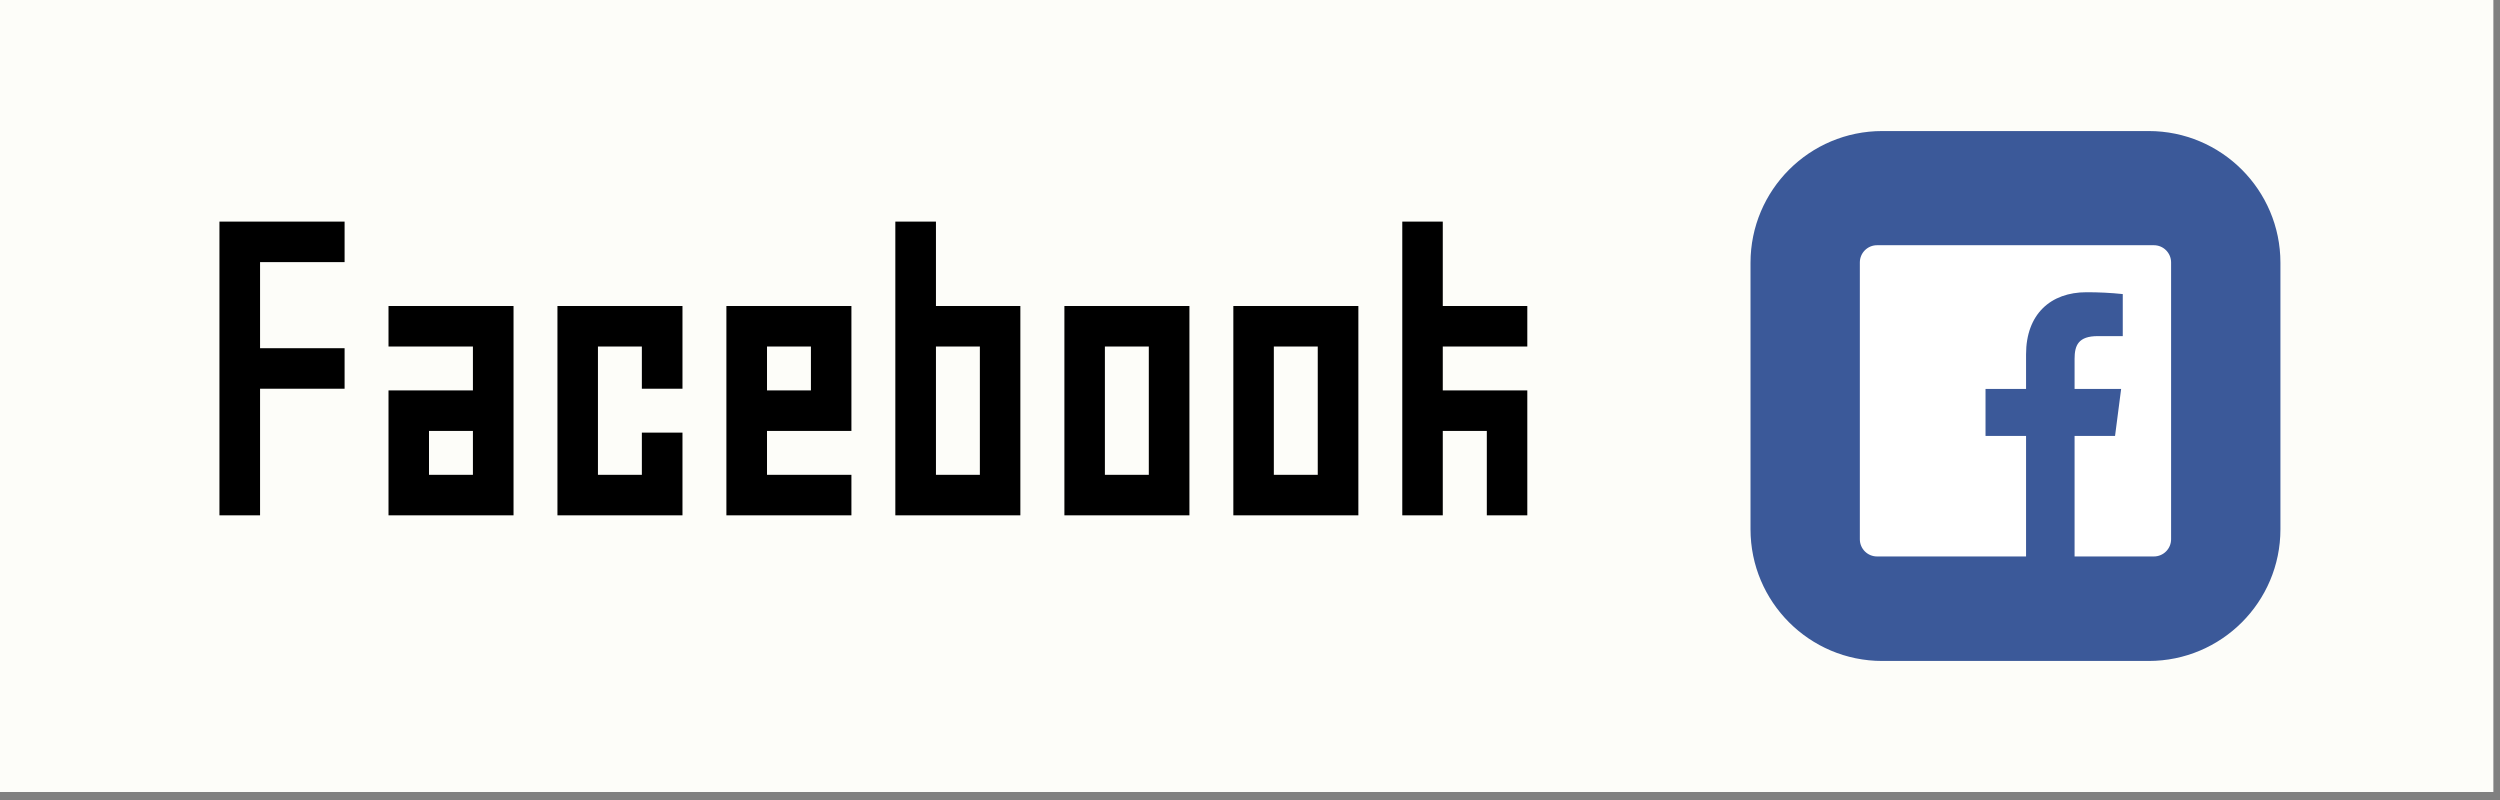
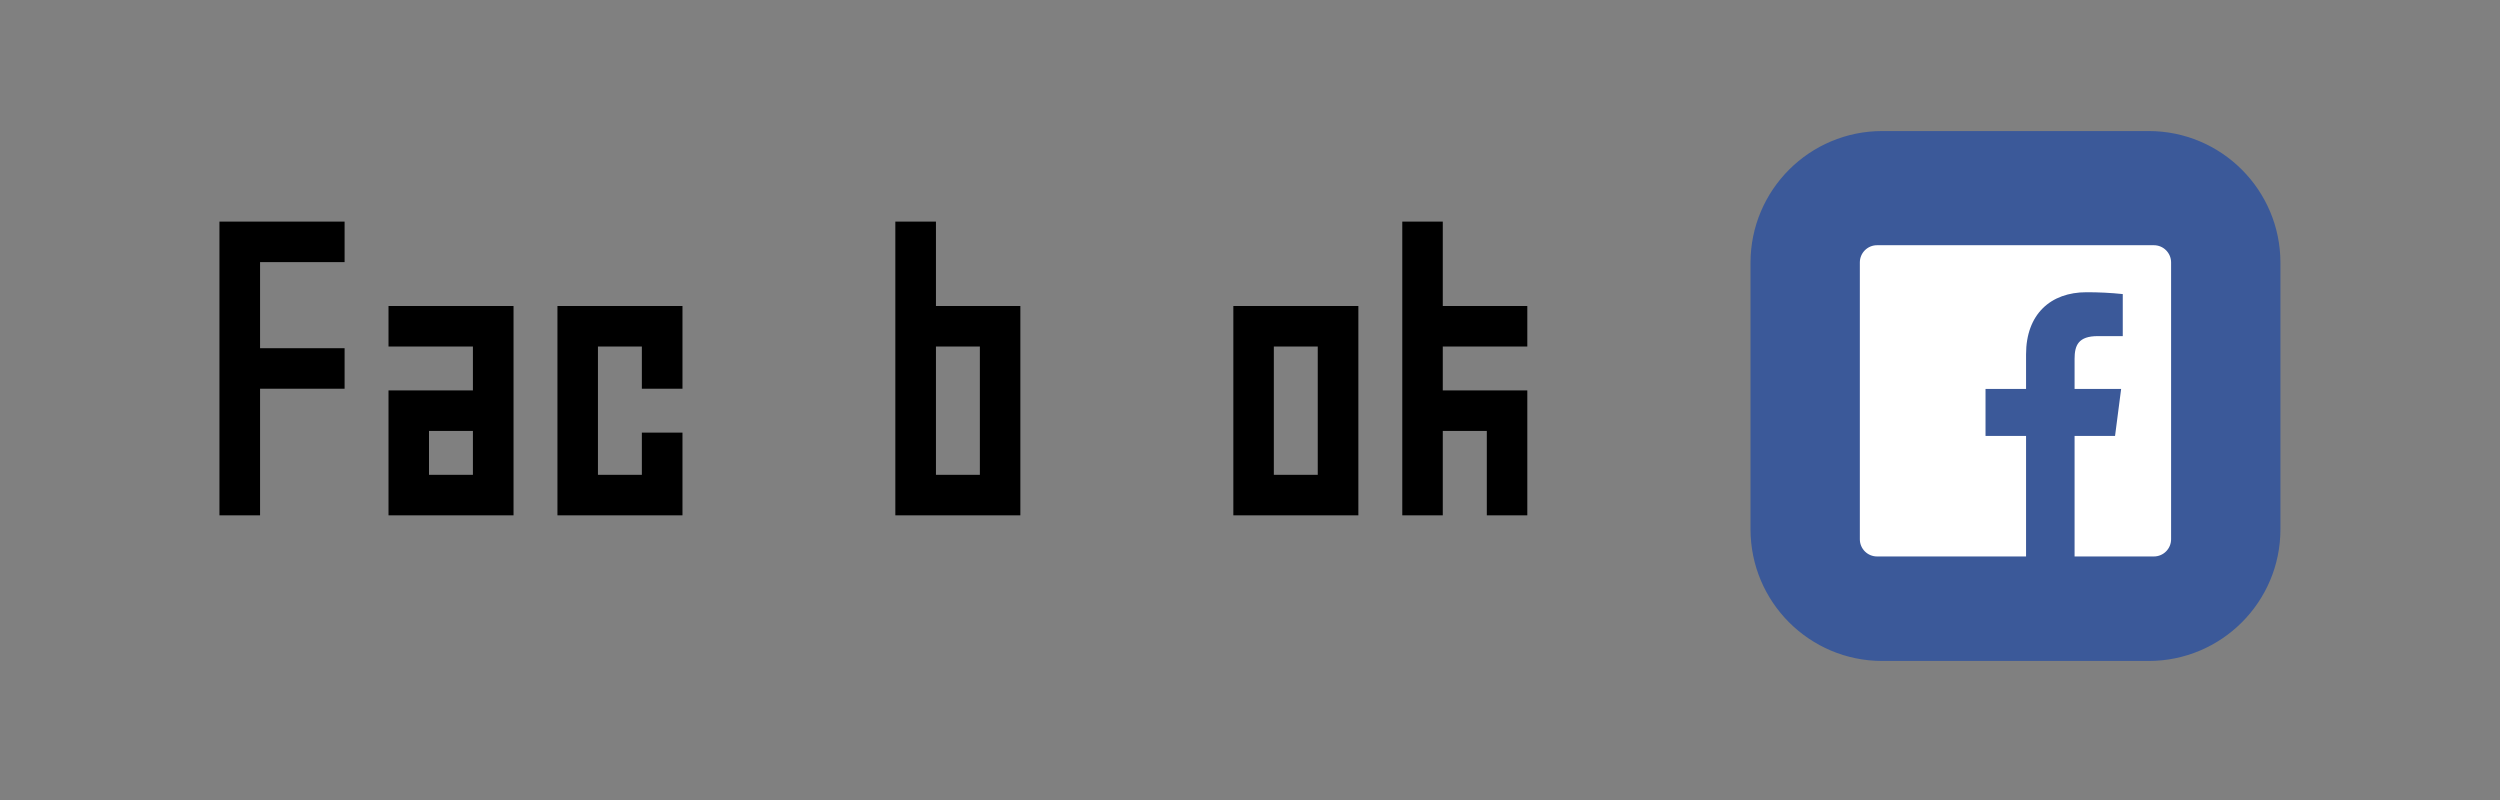
<svg xmlns="http://www.w3.org/2000/svg" width="100%" height="100%" viewBox="0 0 225 72" version="1.1" xml:space="preserve" style="fill-rule:evenodd;clip-rule:evenodd;stroke-linejoin:round;stroke-miterlimit:2;">
  <rect x="0" y="0" width="225" height="72" fill="#808080" stroke="none" />
  <g transform="matrix(1,0,0,1,-1300.8,-937.491)">
    <g transform="matrix(1,0,0,1,0,866.262)">
-       <rect x="1300.8" y="71.229" width="224.403" height="71.28" style="fill:rgb(253,253,249);" />
-     </g>
+       </g>
    <g transform="matrix(1,0,0,1,1494.18,949.285)">
      <path d="M0,47.693L-23.975,47.693C-30.525,47.693 -35.834,42.384 -35.834,35.834L-35.834,11.859C-35.834,5.31 -30.525,0 -23.975,0L0,0C6.549,0 11.859,5.31 11.859,11.859L11.859,35.834C11.859,42.384 6.549,47.693 0,47.693" style="fill:rgb(59,89,153);fill-rule:nonzero;" />
    </g>
    <g transform="matrix(1.101,0,0,0.731,-132.671,412.99)">
      <path d="M1319.91,780.959L1323.23,780.959L1323.23,765.371L1330.14,765.371L1330.14,760.383L1323.23,760.383L1323.23,749.783L1330.14,749.783L1330.14,744.795L1319.91,744.795L1319.91,780.959Z" style="fill-rule:nonzero;" />
      <path d="M1340.63,760.175L1340.63,765.579L1333.73,765.579L1333.73,780.959L1343.95,780.959L1343.95,755.187L1333.73,755.187L1333.73,760.175L1340.63,760.175ZM1337.04,770.567L1340.63,770.567L1340.63,775.971L1337.04,775.971L1337.04,770.567Z" style="fill-rule:nonzero;" />
      <path d="M1357.76,770.775L1354.44,770.775L1354.44,775.971L1350.85,775.971L1350.85,760.175L1354.44,760.175L1354.44,765.371L1357.76,765.371L1357.76,755.187L1347.54,755.187L1347.54,780.959L1357.76,780.959L1357.76,770.775Z" style="fill-rule:nonzero;" />
-       <path d="M1371.57,775.971L1364.67,775.971L1364.67,770.567L1371.57,770.567L1371.57,755.187L1361.35,755.187L1361.35,780.959L1371.57,780.959L1371.57,775.971ZM1364.67,760.175L1368.26,760.175L1368.26,765.579L1364.67,765.579L1364.67,760.175Z" style="fill-rule:nonzero;" />
      <path d="M1385.38,780.959L1385.38,755.187L1378.48,755.187L1378.48,744.795L1375.16,744.795L1375.16,780.959L1385.38,780.959ZM1378.48,760.175L1382.07,760.175L1382.07,775.971L1378.48,775.971L1378.48,760.175Z" style="fill-rule:nonzero;" />
-       <path d="M1388.98,780.959L1399.2,780.959L1399.2,755.187L1388.98,755.187L1388.98,780.959ZM1392.29,760.175L1395.88,760.175L1395.88,775.971L1392.29,775.971L1392.29,760.175Z" style="fill-rule:nonzero;" />
      <path d="M1402.79,780.959L1413.01,780.959L1413.01,755.187L1402.79,755.187L1402.79,780.959ZM1406.1,760.175L1409.69,760.175L1409.69,775.971L1406.1,775.971L1406.1,760.175Z" style="fill-rule:nonzero;" />
      <path d="M1416.6,780.959L1419.91,780.959L1419.91,770.567L1423.51,770.567L1423.51,780.959L1426.82,780.959L1426.82,765.579L1419.91,765.579L1419.91,760.175L1426.82,760.175L1426.82,755.187L1419.91,755.187L1419.91,744.795L1416.6,744.795L1416.6,780.959Z" style="fill-rule:nonzero;" />
    </g>
    <g transform="matrix(1,0,0,1,1494.65,987.572)">
      <path d="M0,-28.011L-24.916,-28.011C-25.771,-28.011 -26.464,-27.318 -26.464,-26.463L-26.464,-1.547C-26.464,-0.693 -25.771,0 -24.916,0L-11.505,0L-11.505,-10.845L-15.153,-10.845L-15.153,-15.076L-11.505,-15.076L-11.505,-18.189C-11.505,-21.808 -9.292,-23.78 -6.067,-23.78C-4.976,-23.782 -3.886,-23.727 -2.801,-23.615L-2.801,-19.831L-5.043,-19.831C-6.809,-19.831 -7.138,-18.996 -7.138,-17.772L-7.138,-15.076L-2.948,-15.076L-3.496,-10.845L-7.138,-10.845L-7.138,0L0,0C0.855,0 1.548,-0.693 1.548,-1.547L1.548,-26.463C1.548,-27.318 0.855,-28.011 0,-28.011" style="fill:white;fill-rule:nonzero;" />
    </g>
  </g>
</svg>